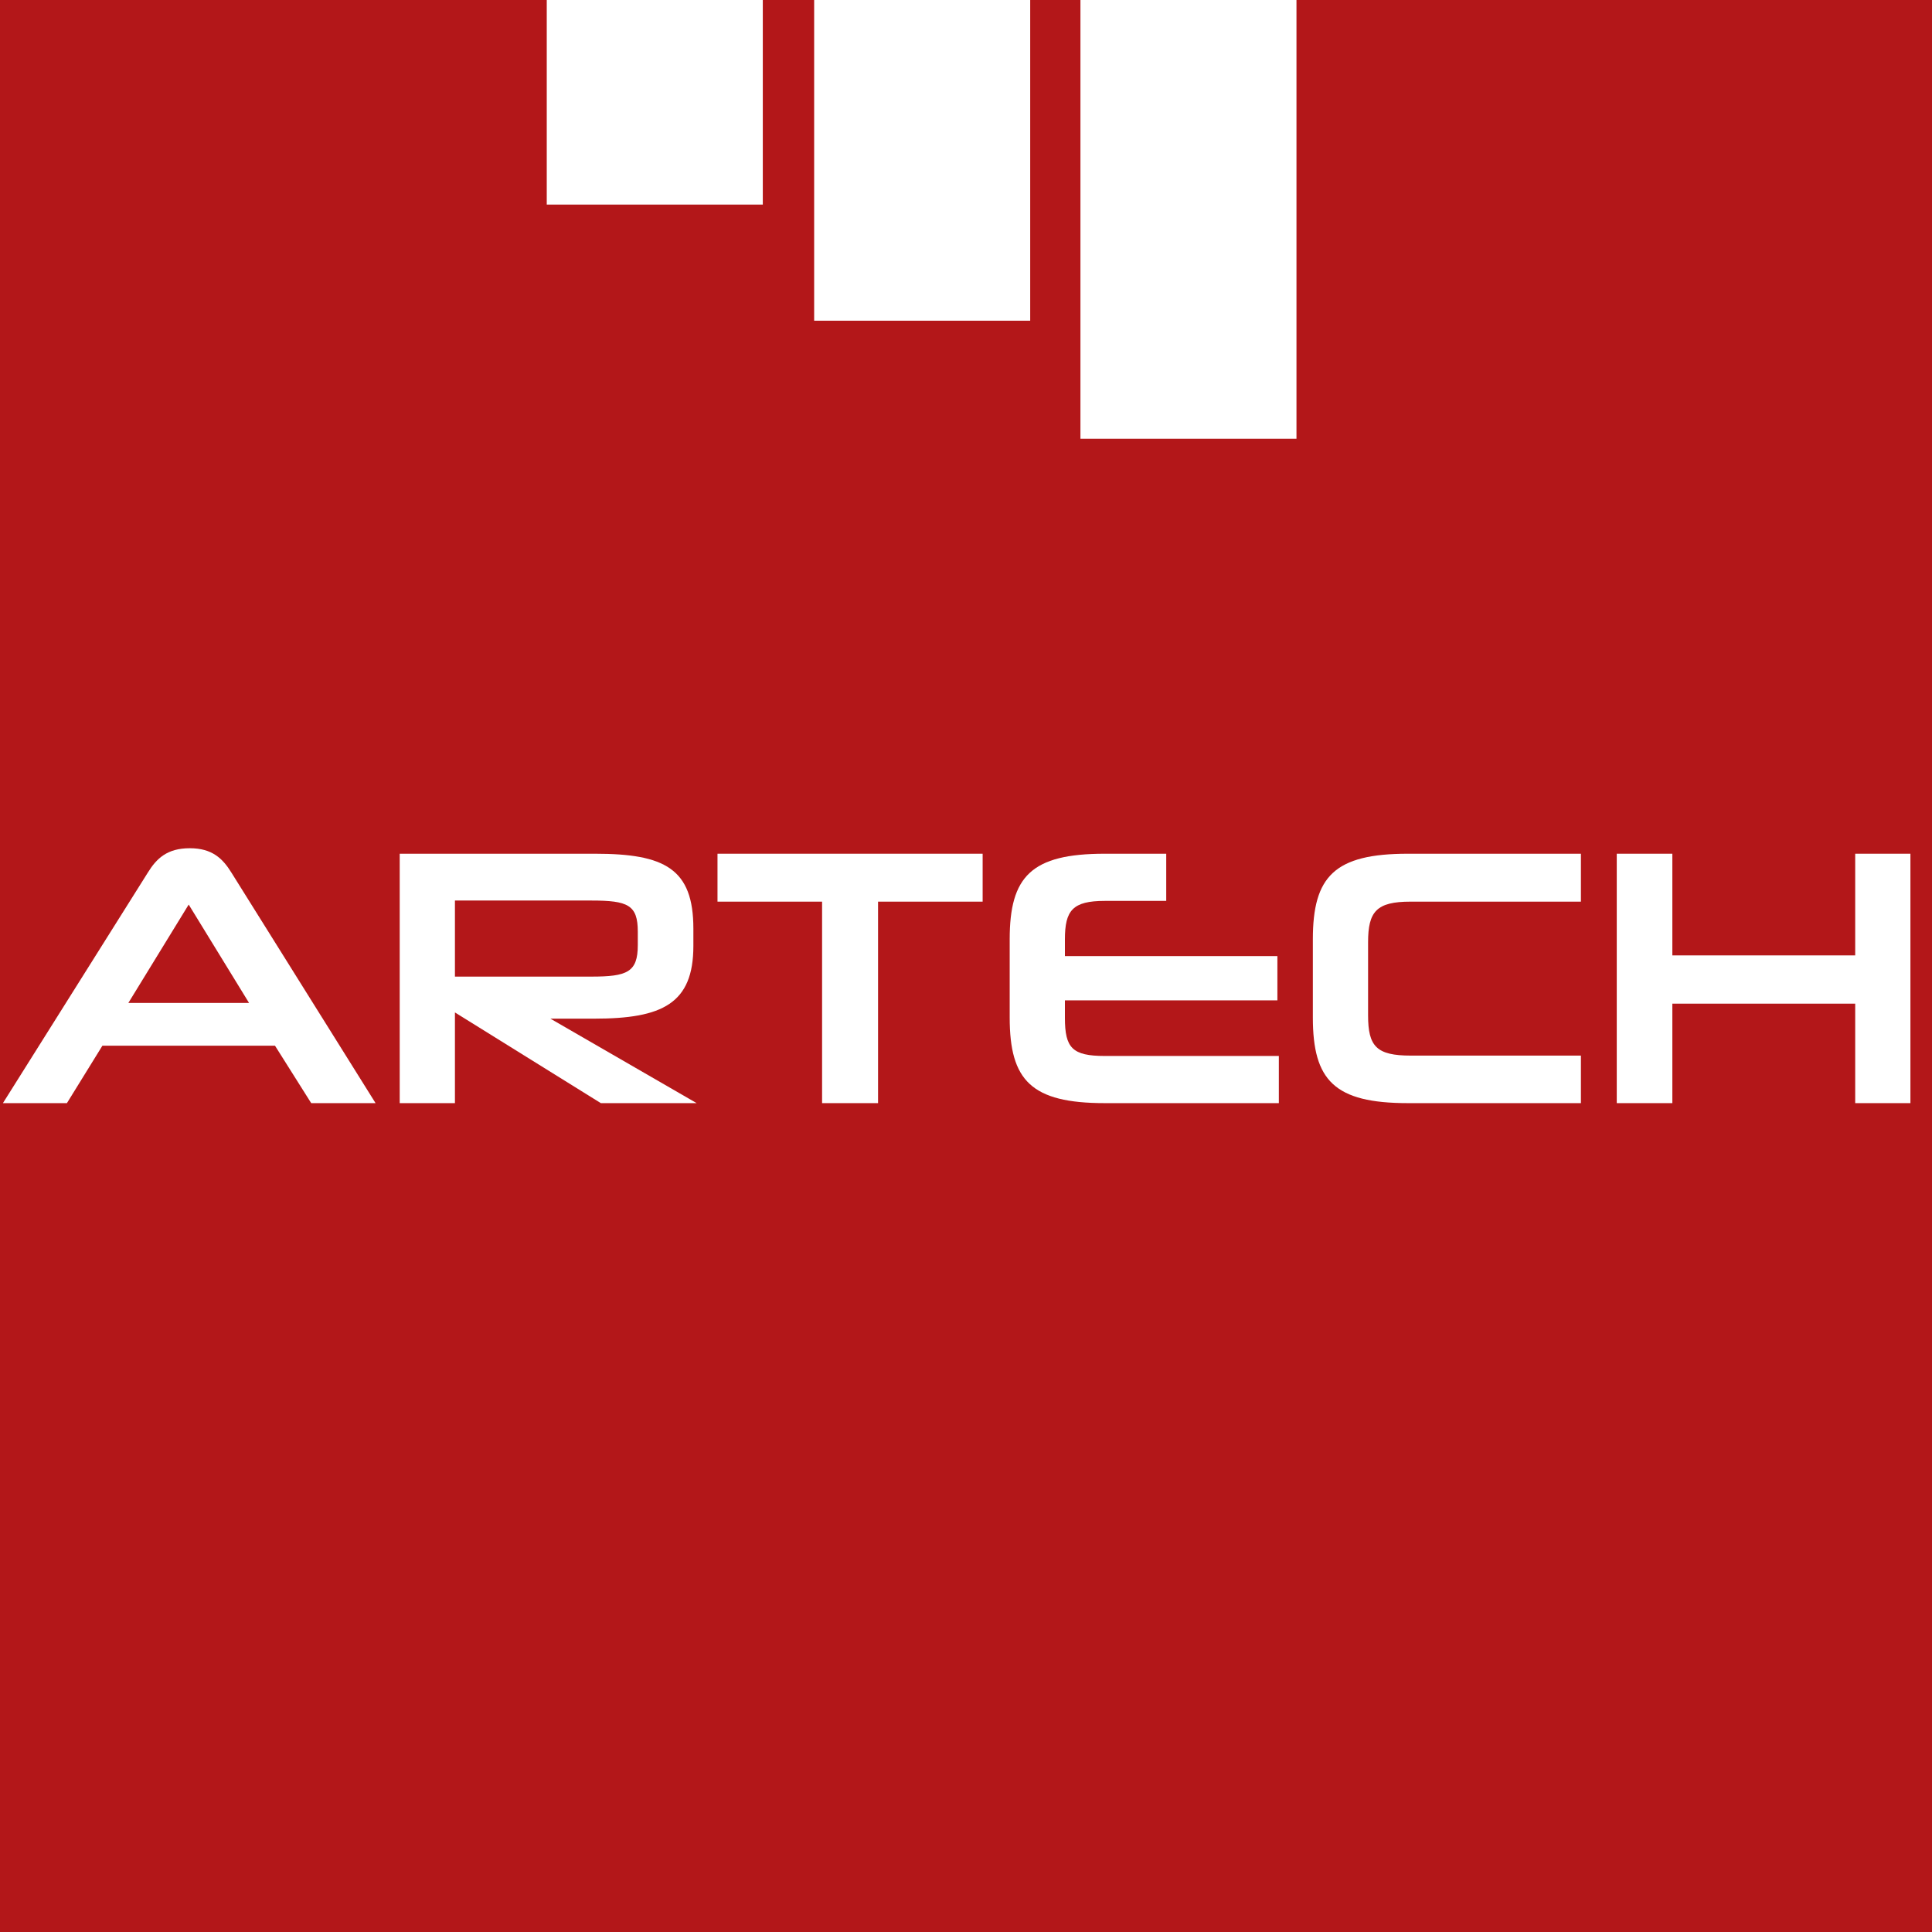
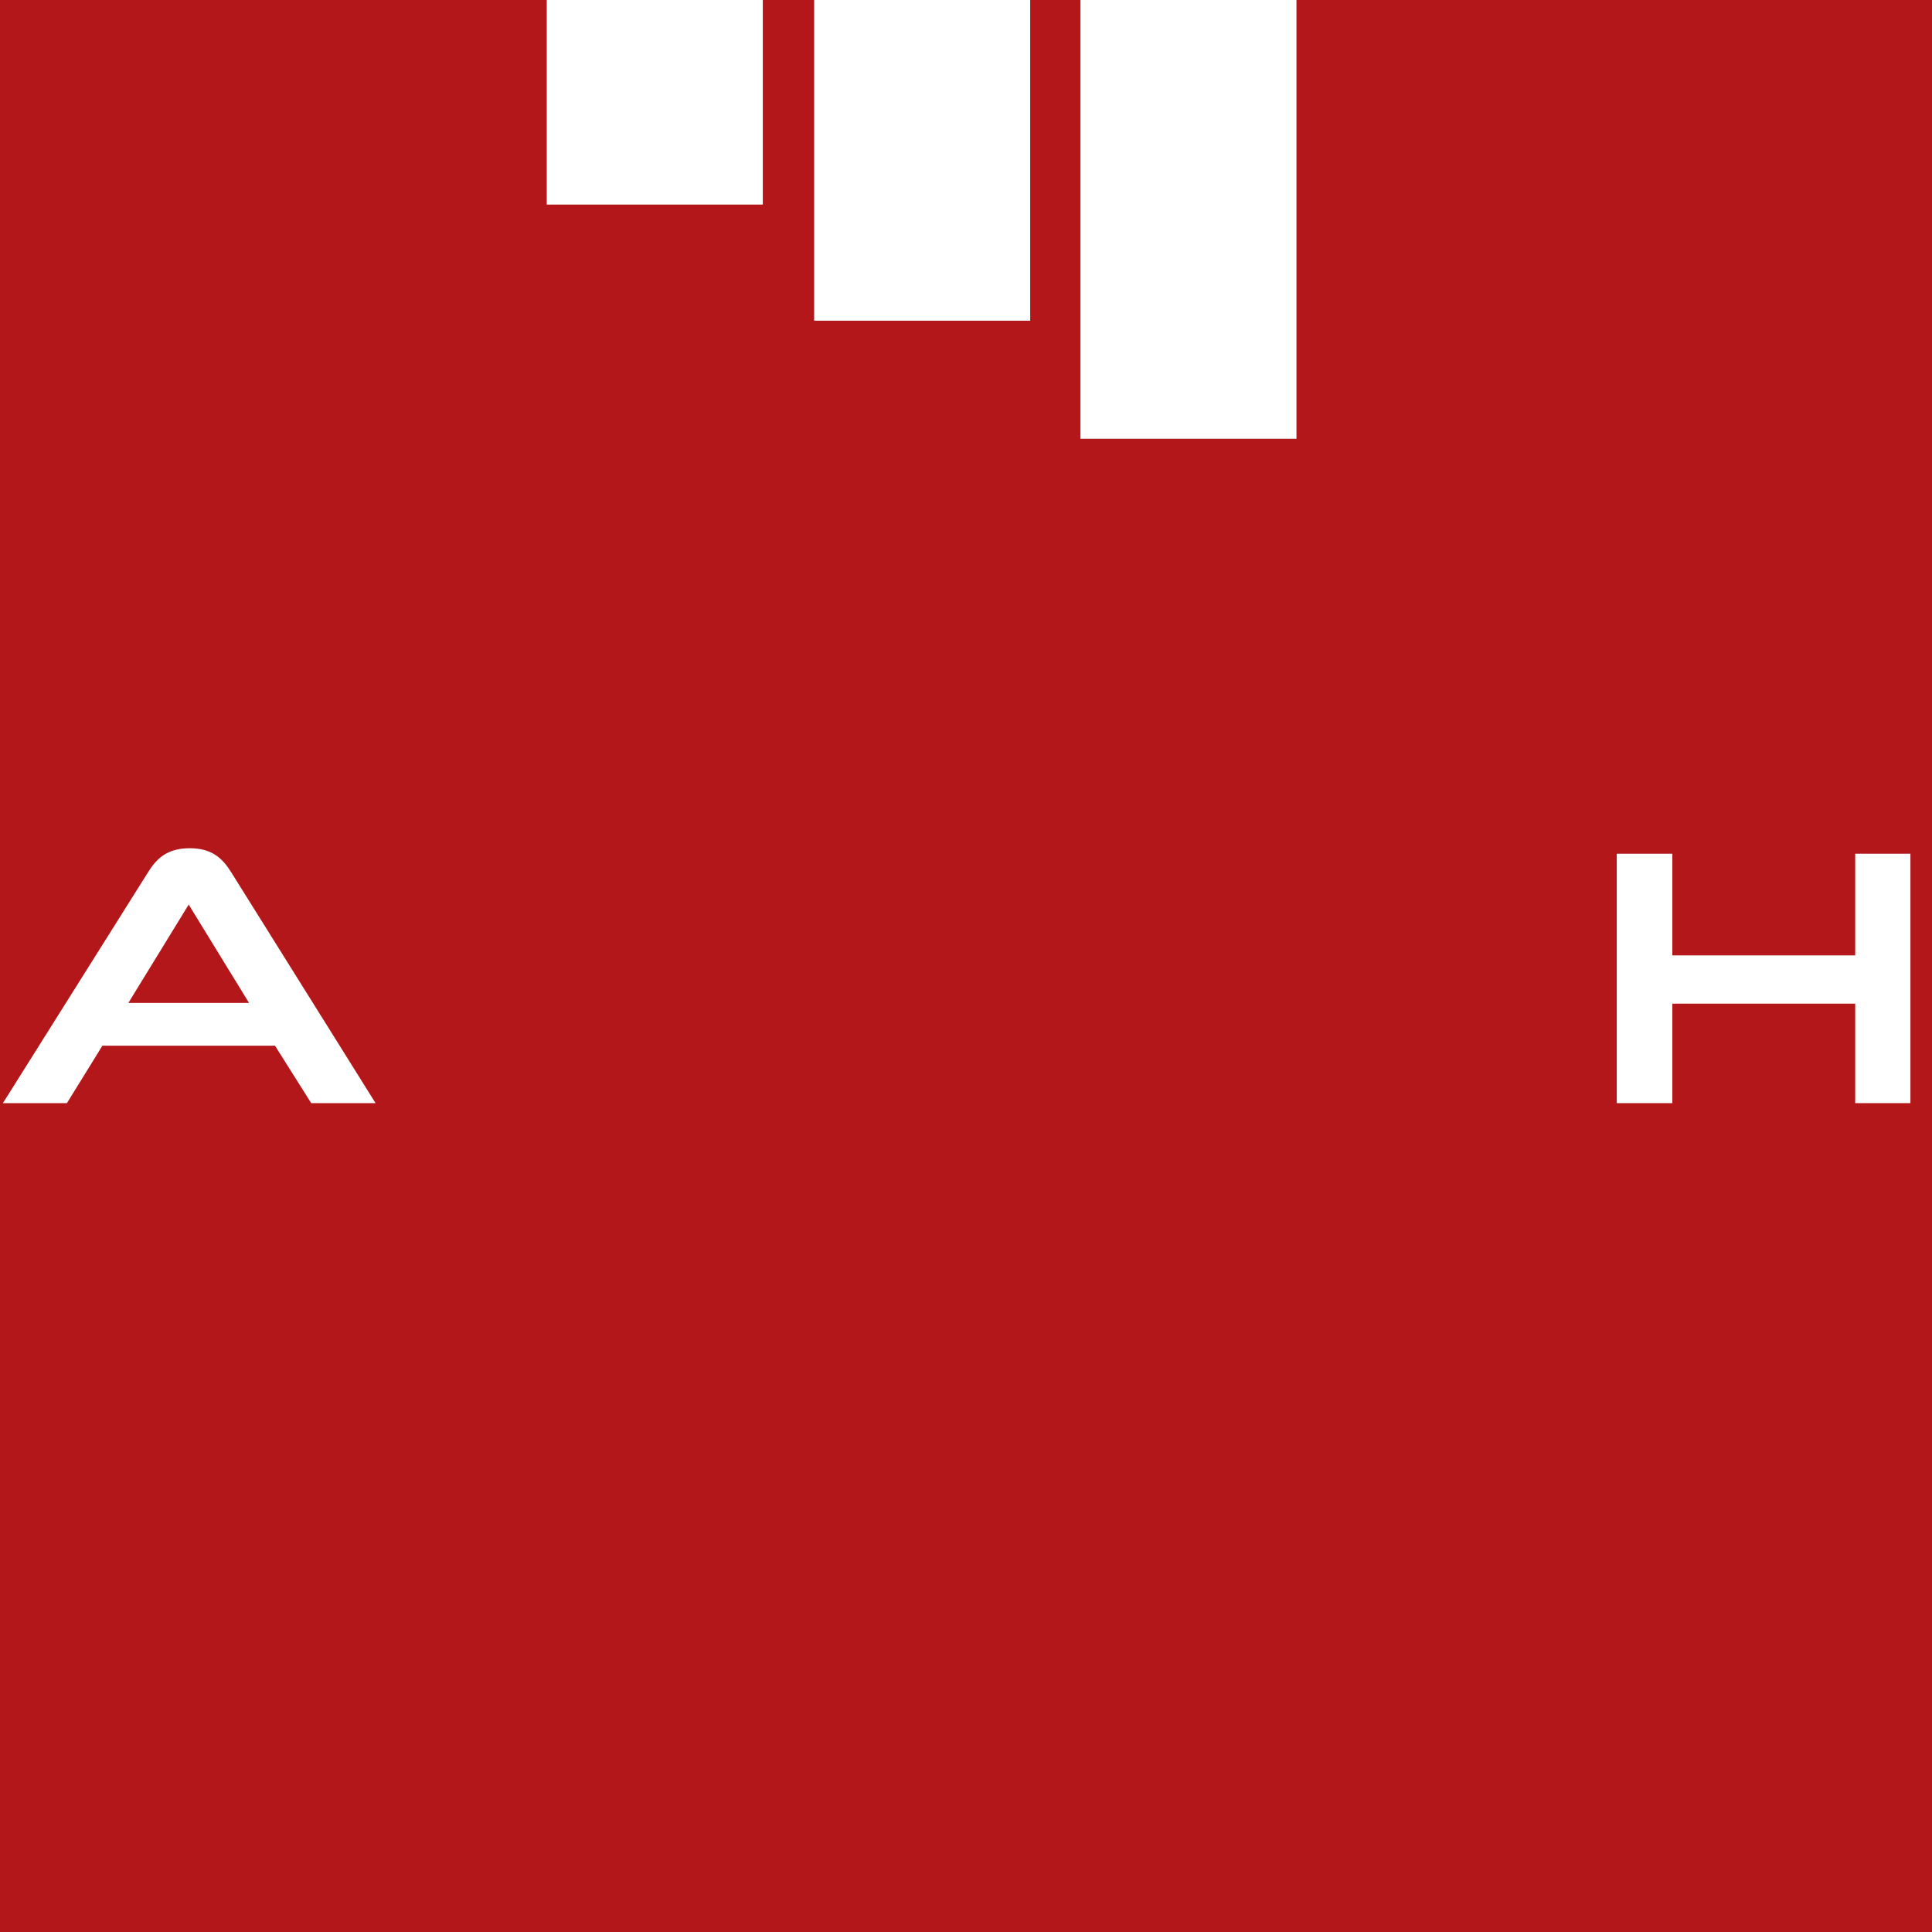
<svg xmlns="http://www.w3.org/2000/svg" width="500" zoomAndPan="magnify" viewBox="0 0 375 375" height="500" preserveAspectRatio="xMidYMid meet" version="1.0">
  <defs>
    <g />
    <clipPath id="c05adec37e">
      <path d="M 106.125 0 L 148.059 0 L 148.059 39.715 L 106.125 39.715 Z M 106.125 0 " clip-rule="nonzero" />
    </clipPath>
    <clipPath id="326784e8ef">
      <path d="M 158.027 0 L 199.961 0 L 199.961 62.254 L 158.027 62.254 Z M 158.027 0 " clip-rule="nonzero" />
    </clipPath>
    <clipPath id="5921c93f42">
      <path d="M 209.711 0 L 251.645 0 L 251.645 85.16 L 209.711 85.16 Z M 209.711 0 " clip-rule="nonzero" />
    </clipPath>
  </defs>
  <rect x="-37.5" width="450" fill="#ffffff" y="-37.5" height="450" fill-opacity="1" />
  <rect x="-37.5" width="450" fill="#b31719" y="-37.5" height="450" fill-opacity="1" />
  <g fill="#ffffff" fill-opacity="1">
    <g transform="translate(0, 214.118)">
      <g>
        <path d="M 60.406 0 L 72.898 0 L 44.934 -44.719 C 43.227 -47.488 41.168 -49.477 36.84 -49.477 C 32.438 -49.477 30.379 -47.488 28.676 -44.719 L 0.566 0 L 12.988 0 L 19.875 -11.145 L 53.379 -11.145 Z M 36.625 -38.543 L 48.34 -19.449 L 24.914 -19.449 Z M 36.625 -38.543 " />
      </g>
    </g>
  </g>
  <g fill="#ffffff" fill-opacity="1">
    <g transform="translate(73.467, 214.118)">
      <g>
-         <path d="M 61.754 0 L 33.363 -16.398 L 41.879 -16.398 C 55.082 -16.398 61.117 -19.309 61.117 -30.523 L 61.117 -33.859 C 61.117 -45.5 55.578 -48.41 42.023 -48.41 L 4.117 -48.41 L 4.117 0 L 14.836 0 L 14.836 -17.605 L 43.156 0 Z M 50.328 -30.664 C 50.328 -25.41 48.27 -24.559 41.312 -24.559 L 14.836 -24.559 L 14.836 -39.324 L 41.312 -39.324 C 48.41 -39.324 50.328 -38.473 50.328 -33.289 Z M 50.328 -30.664 " />
-       </g>
+         </g>
    </g>
  </g>
  <g fill="#ffffff" fill-opacity="1">
    <g transform="translate(137.918, 214.118)">
      <g>
-         <path d="M 32.512 0 L 32.512 -39.109 L 52.812 -39.109 L 52.812 -48.41 L 1.348 -48.41 L 1.348 -39.109 L 21.648 -39.109 L 21.648 0 Z M 32.512 0 " />
-       </g>
+         </g>
    </g>
  </g>
  <g fill="#ffffff" fill-opacity="1">
    <g transform="translate(192.149, 214.118)">
      <g>
-         <path d="M 56.074 0 L 56.074 -9.156 L 22.289 -9.156 C 15.973 -9.156 14.551 -10.719 14.551 -16.539 L 14.551 -19.945 L 55.793 -19.945 L 55.793 -28.535 L 14.551 -28.535 L 14.551 -31.801 C 14.551 -37.406 16.043 -39.254 22.289 -39.254 L 34.215 -39.254 L 34.215 -48.41 L 22.289 -48.41 C 8.02 -48.41 3.832 -44.008 3.832 -31.801 L 3.832 -16.609 C 3.832 -4.402 8.02 0 22.289 0 Z M 56.074 0 " />
-       </g>
+         </g>
    </g>
  </g>
  <g fill="#ffffff" fill-opacity="1">
    <g transform="translate(250.993, 214.118)">
      <g>
-         <path d="M 55.863 0 L 55.863 -9.227 L 22.855 -9.227 C 16.184 -9.227 14.551 -11.004 14.551 -17.035 L 14.551 -31.23 C 14.551 -37.195 16.184 -39.109 22.785 -39.109 L 55.863 -39.109 L 55.863 -48.41 L 22.289 -48.41 C 8.02 -48.41 3.832 -44.008 3.832 -31.801 L 3.832 -16.609 C 3.832 -4.402 8.02 0 22.289 0 Z M 55.863 0 " />
-       </g>
+         </g>
    </g>
  </g>
  <g fill="#ffffff" fill-opacity="1">
    <g transform="translate(309.624, 214.118)">
      <g>
        <path d="M 61.188 0 L 61.188 -48.41 L 50.469 -48.41 L 50.469 -28.676 L 14.977 -28.676 L 14.977 -48.41 L 4.188 -48.41 L 4.188 0 L 14.977 0 L 14.977 -19.309 L 50.469 -19.309 L 50.469 0 Z M 61.188 0 " />
      </g>
    </g>
  </g>
  <g clip-path="url(#c05adec37e)">
    <path fill="#ffffff" d="M 106.125 0 L 148.059 0 L 148.059 39.715 L 106.125 39.715 Z M 106.125 0 " fill-opacity="1" fill-rule="nonzero" />
  </g>
  <g clip-path="url(#326784e8ef)">
    <path fill="#ffffff" d="M 158.027 0 L 199.961 0 L 199.961 62.254 L 158.027 62.254 Z M 158.027 0 " fill-opacity="1" fill-rule="nonzero" />
  </g>
  <g clip-path="url(#5921c93f42)">
    <path fill="#ffffff" d="M 209.711 0 L 251.645 0 L 251.645 85.16 L 209.711 85.16 Z M 209.711 0 " fill-opacity="1" fill-rule="nonzero" />
  </g>
</svg>